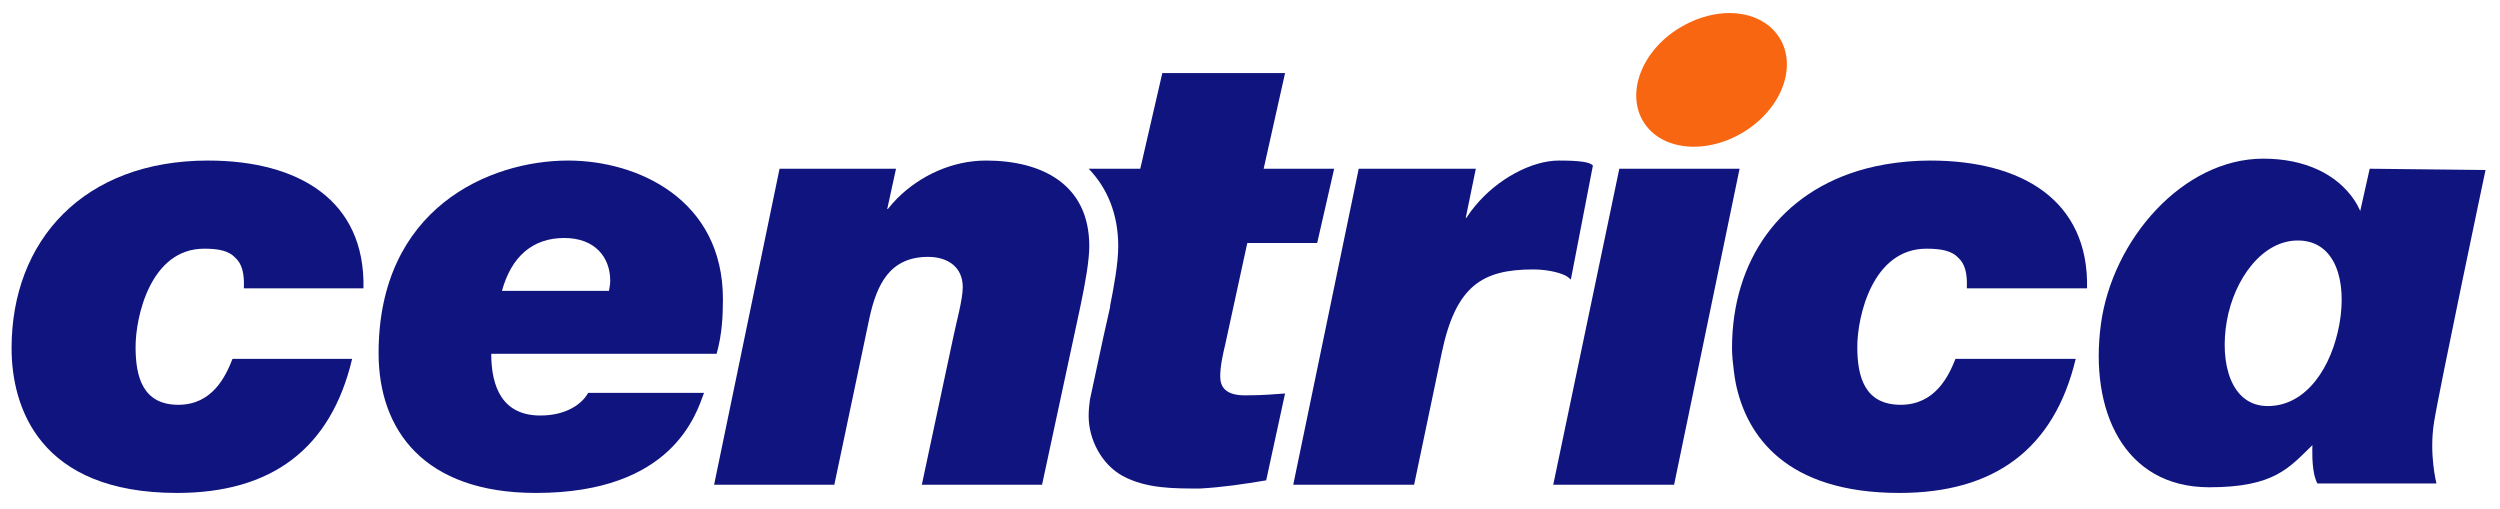
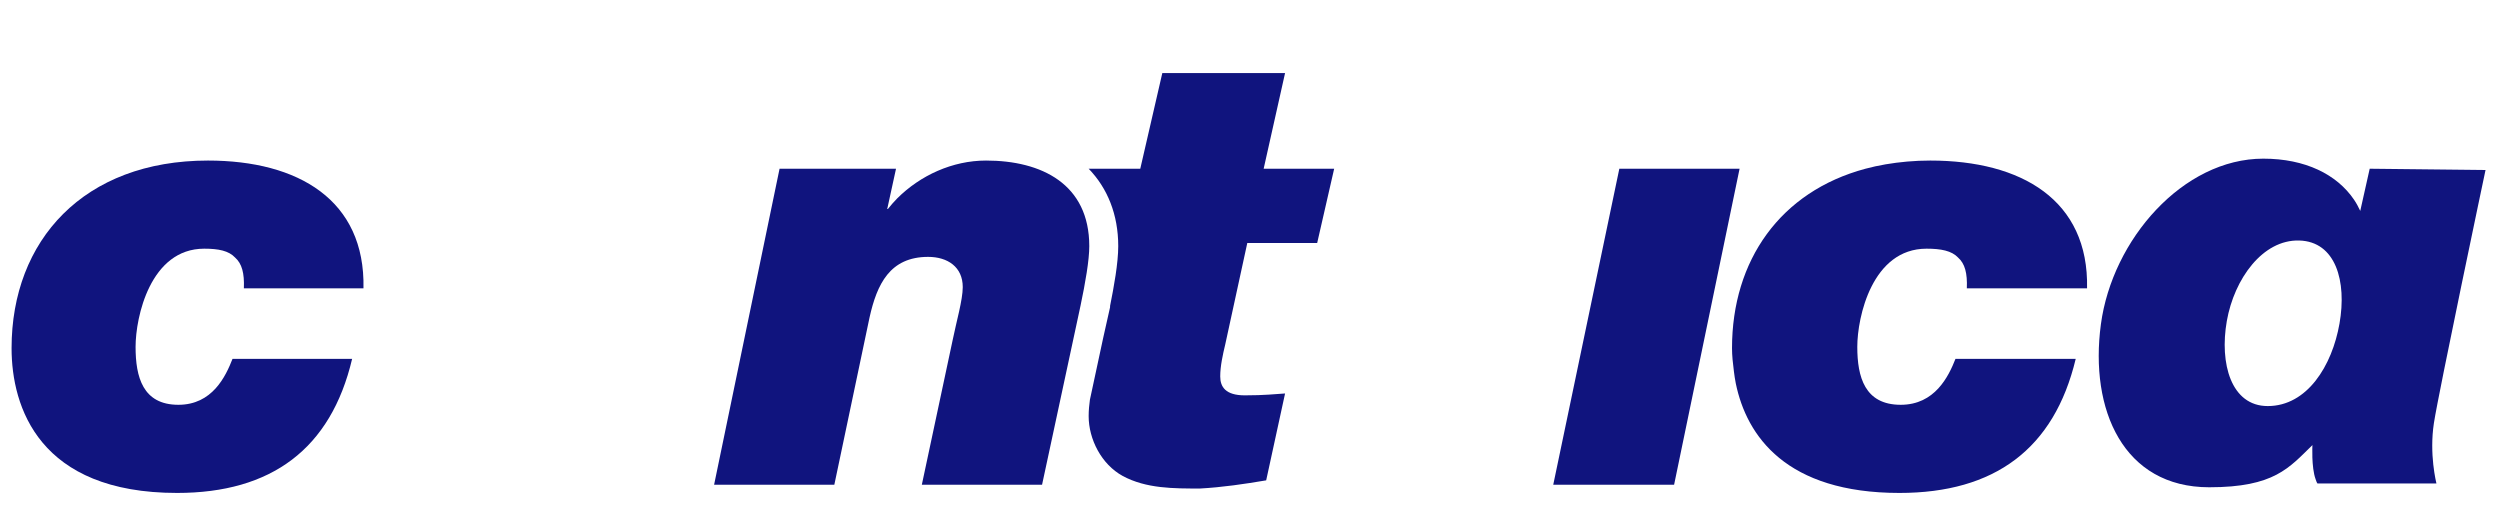
<svg xmlns="http://www.w3.org/2000/svg" width="108" height="22" viewBox="0 0 108 22" fill="none">
-   <path d="M74.469 0.572C73.85 0.614 73.179 0.827 72.566 1.198C70.93 2.187 70.235 4.001 70.989 5.25C71.745 6.499 73.678 6.701 75.312 5.712C76.946 4.723 77.644 2.909 76.89 1.66C76.417 0.88 75.502 0.503 74.469 0.572Z" fill="#F96611" />
  <path d="M50.212 3.156L49.26 7.289H47.03C47.84 8.125 48.308 9.263 48.308 10.634C48.308 11.364 48.121 12.391 47.955 13.218V13.272L47.656 14.605L47.084 17.27C47.055 17.485 47.03 17.719 47.03 17.977C47.03 18.978 47.585 20.06 48.498 20.56C49.518 21.113 50.715 21.104 51.843 21.104C52.808 21.051 53.759 20.91 54.699 20.751L55.515 16.998C55.086 17.024 54.635 17.079 53.774 17.079C52.944 17.079 52.714 16.712 52.714 16.264C52.714 15.815 52.824 15.324 52.931 14.877L53.883 10.498H56.902L57.636 7.289H54.59L55.515 3.156H50.212Z" fill="#10147E" />
  <path d="M8.985 6.936C3.621 6.936 0.5 10.381 0.5 15.04C0.5 17.593 1.694 21.295 7.652 21.295C11.715 21.295 14.293 19.399 15.212 15.502H10.045C9.747 16.266 9.17 17.487 7.707 17.487C6.163 17.487 5.857 16.277 5.857 14.985C5.857 13.696 6.493 10.743 8.822 10.743C9.444 10.743 9.881 10.834 10.154 11.124C10.451 11.387 10.562 11.799 10.535 12.456H15.702C15.783 8.639 12.884 6.936 8.985 6.936Z" fill="#10147E" />
  <path d="M42.597 6.936C41.147 6.936 39.758 7.577 38.763 8.567C38.621 8.709 38.48 8.875 38.355 9.03H38.328L38.708 7.289H33.677L30.849 20.941H36.043L37.566 13.707C37.884 12.286 38.438 11.097 40.095 11.097C40.938 11.097 41.591 11.534 41.591 12.402C41.591 12.954 41.316 13.896 41.156 14.686L39.823 20.941H45.017L46.676 13.218C46.887 12.218 47.057 11.24 47.057 10.634C47.057 7.949 44.994 6.936 42.597 6.936Z" fill="#10147E" />
-   <path d="M67.345 6.936C66.17 6.936 64.69 7.727 63.728 8.894C63.59 9.06 63.462 9.23 63.347 9.411H63.32L63.755 7.289H58.697L55.868 20.941H61.09L62.286 15.23C62.891 12.362 64.019 11.64 66.23 11.64C66.724 11.64 67.245 11.732 67.589 11.885C67.704 11.936 67.792 12.016 67.861 12.076L68.813 7.153C68.694 6.996 68.214 6.936 67.345 6.936Z" fill="#10147E" />
  <path d="M83.389 6.936C82.713 6.936 82.063 6.996 81.459 7.099C81.156 7.151 80.871 7.213 80.588 7.289C76.906 8.276 74.823 11.254 74.823 15.04C74.823 15.359 74.86 15.701 74.905 16.046C74.927 16.219 74.95 16.387 74.986 16.563C75.456 18.845 77.168 21.295 82.057 21.295C86.157 21.295 88.74 19.399 89.671 15.502H84.477C84.176 16.266 83.586 17.487 82.111 17.487C80.552 17.487 80.235 16.277 80.235 14.985C80.235 13.696 80.876 10.743 83.226 10.743C83.854 10.743 84.312 10.834 84.586 11.124C84.885 11.387 84.994 11.799 84.967 12.456H90.161C90.242 8.639 87.326 6.936 83.389 6.936Z" fill="#10147E" />
  <path d="M69.955 7.289L67.1 20.941H72.321L75.15 7.289H69.955Z" fill="#10147E" />
-   <path d="M24.377 10.281C25.693 10.281 26.362 11.104 26.362 12.13C26.362 12.262 26.332 12.434 26.308 12.565H21.685C22.08 11.117 22.981 10.281 24.377 10.281ZM24.54 6.936C21.143 6.936 16.355 8.992 16.355 15.257C16.355 18.574 18.31 21.295 23.153 21.295C29.052 21.295 30.074 17.892 30.414 16.971H25.41C25.148 17.444 24.475 17.95 23.343 17.95C21.712 17.95 21.222 16.732 21.222 15.285H30.958C31.193 14.443 31.23 13.655 31.23 12.919C31.23 8.627 27.566 6.936 24.54 6.936Z" fill="#10147E" />
  <path d="M99.325 10.39C100.904 10.433 101.389 12.152 101.066 13.979C100.746 15.808 99.666 17.542 97.966 17.542C96.381 17.542 95.878 15.699 96.198 13.87C96.519 12.042 97.75 10.346 99.325 10.39ZM97.775 6.854C94.303 6.854 91.251 10.348 90.759 14.006C90.26 17.712 91.738 21.05 95.437 21.05C98.255 21.05 98.888 20.208 99.897 19.228C99.897 19.228 99.846 20.18 100.032 20.696C100.059 20.77 100.077 20.835 100.114 20.887H105.254C105.254 20.887 105.172 20.557 105.118 20.071C105.064 19.584 105.043 18.935 105.145 18.276C105.347 16.958 107.375 7.344 107.375 7.344L102.371 7.289L101.963 9.111C101.883 8.941 101.797 8.777 101.691 8.622C100.952 7.538 99.593 6.854 97.775 6.854Z" fill="#10147E" />
</svg>